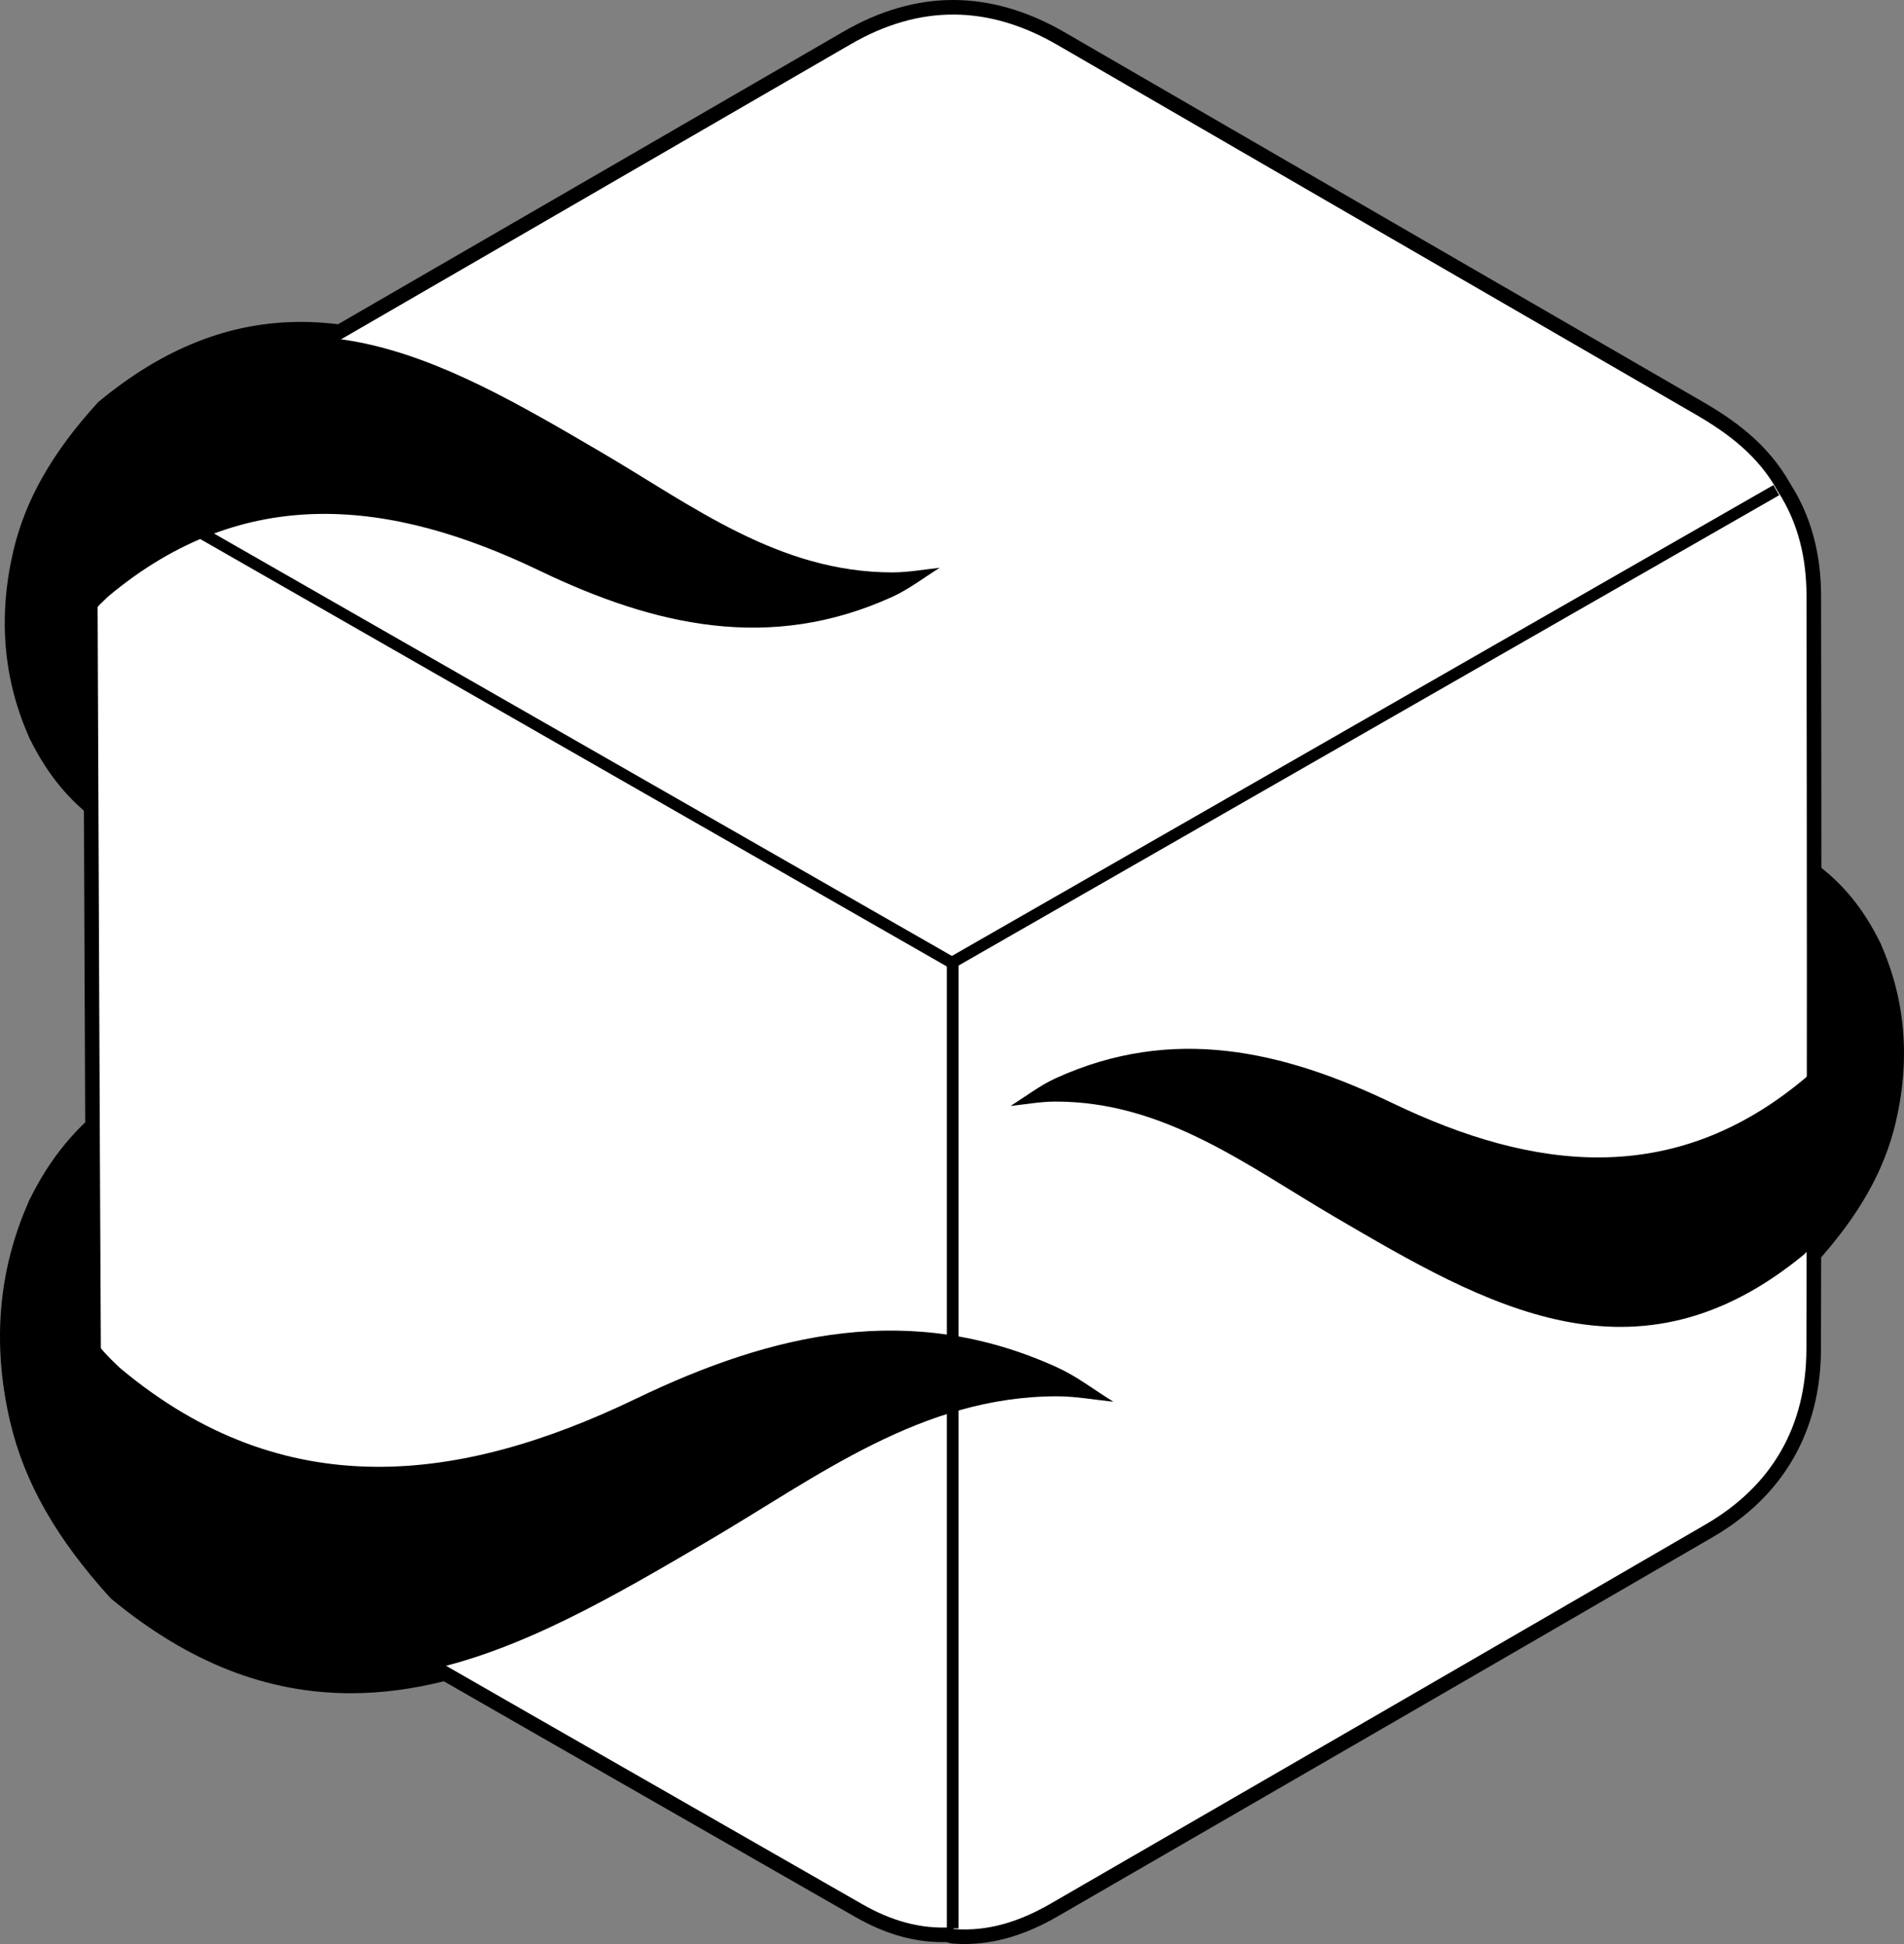
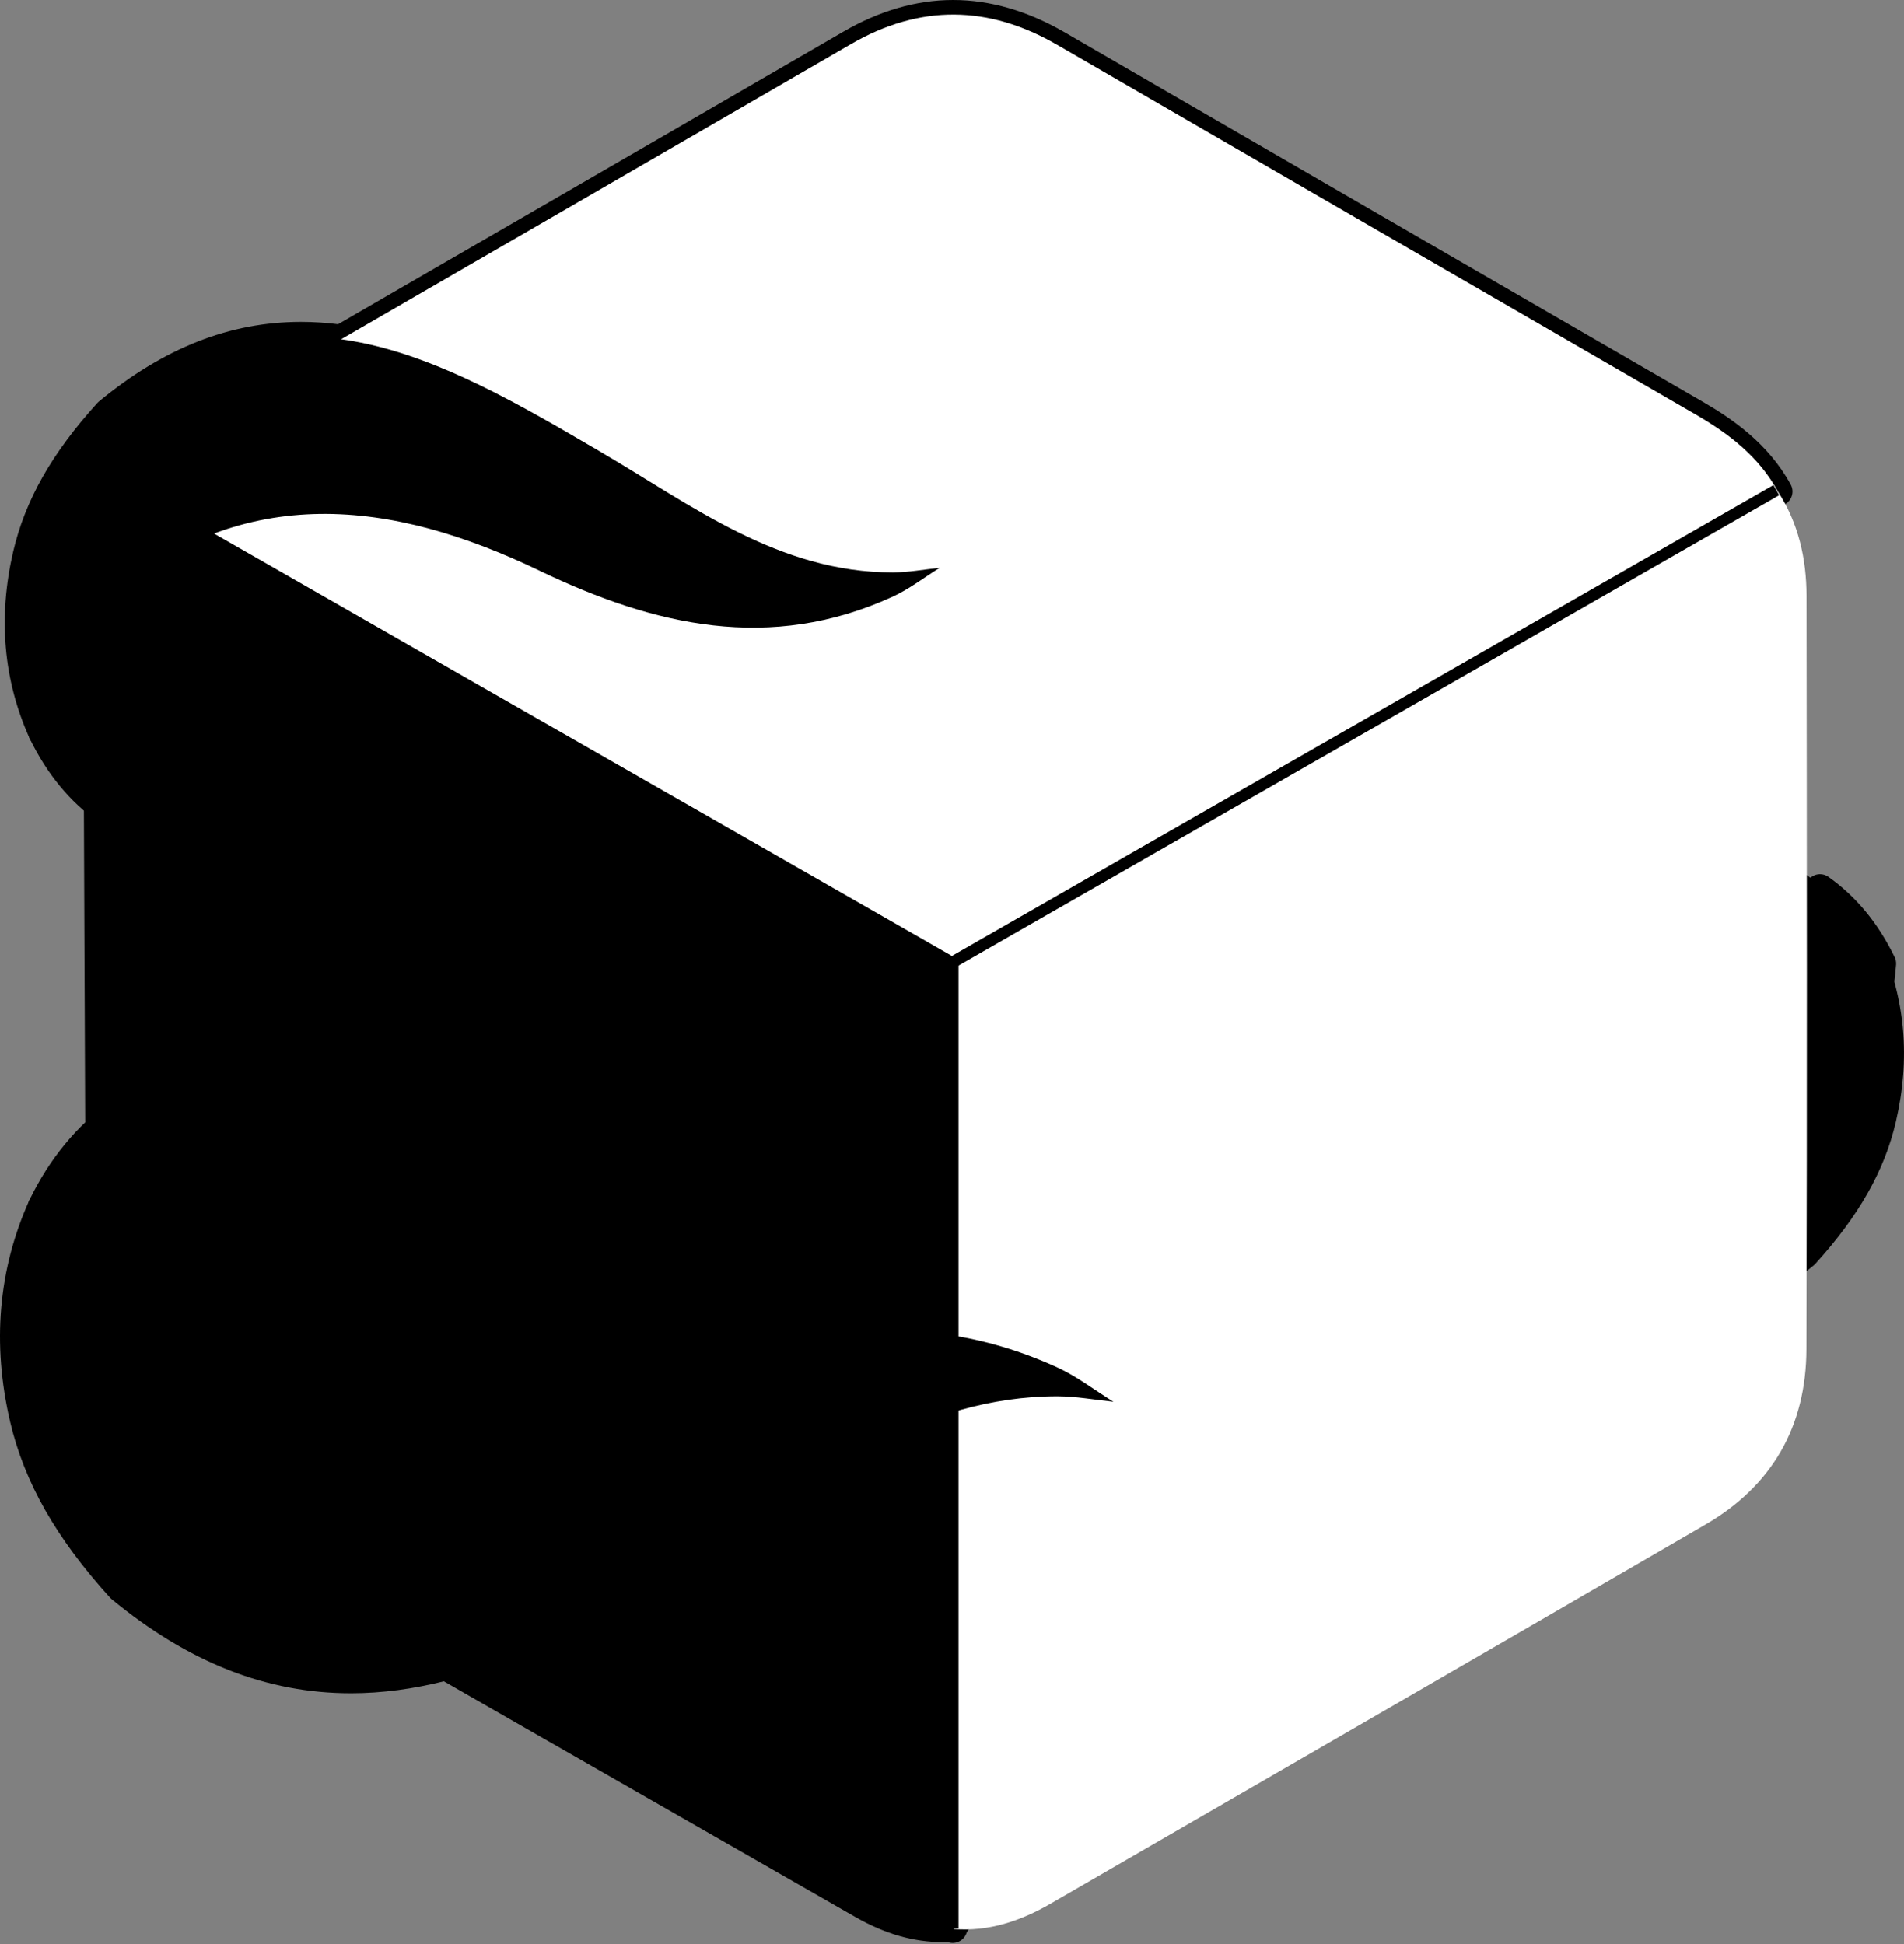
<svg xmlns="http://www.w3.org/2000/svg" version="1.1" id="Layer_1" x="0" y="0" width="653.993" height="667.866" xml:space="preserve">
  <rect width="100%" height="100%" fill="#808080" stroke="none" />
  <style type="text/css" id="style9080">.st1{fill:none;stroke:#000;stroke-width:4;stroke-miterlimit:10}.st2{fill:#9cf}.st3{fill-rule:evenodd;clip-rule:evenodd}.st4{display:inline}.st5{fill:none;stroke:#fff;stroke-width:4;stroke-miterlimit:10}.st6,.st8{fill-rule:evenodd;clip-rule:evenodd}.st6{stroke:#fff;stroke-width:4;stroke-miterlimit:10;fill:none}.st8{fill:#fff}.st9{fill:none;stroke:#369;stroke-width:.5;stroke-miterlimit:10}.st11{display:none}.st16,.st17{fill-rule:evenodd;clip-rule:evenodd;fill:#0091fc}.st17{fill:#0256d1}</style>
  <g id="Black_1_" transform="translate(-195.358 -34.839)">
    <g id="g9260">
      <g id="g9233">
        <g id="g9231">
-           <path d="M815.31 410.295c-.68 0-1.363-.139-2.01-.422-1.821-.801-2.995-2.604-2.989-4.594l.087-32.057c.033-12.698.066-25.396.105-38.087.006-1.869 1.053-3.578 2.715-4.432.72-.37 1.504-.553 2.285-.553 1.021 0 2.035.312 2.898.925 9.572 6.809 17.012 15.828 22.742 27.574.384.786.555 1.66.495 2.533-1.286 18.836-9.003 34.914-22.936 47.785-.941.871-2.158 1.328-3.392 1.328z" id="path9229" />
+           <path d="M815.31 410.295l.087-32.057c.033-12.698.066-25.396.105-38.087.006-1.869 1.053-3.578 2.715-4.432.72-.37 1.504-.553 2.285-.553 1.021 0 2.035.312 2.898.925 9.572 6.809 17.012 15.828 22.742 27.574.384.786.555 1.66.495 2.533-1.286 18.836-9.003 34.914-22.936 47.785-.941.871-2.158 1.328-3.392 1.328z" id="path9229" />
        </g>
      </g>
      <path d="M232.204 318.299c-1.022 0-2.039-.313-2.902-.928-9.989-7.119-17.752-16.536-23.734-28.789-.384-.787-.555-1.66-.495-2.533 1.338-19.667 9.393-36.448 23.941-49.876.942-.87 2.159-1.326 3.393-1.326.68 0 1.365.139 2.011.423 1.821.8 2.994 2.604 2.988 4.592-.041 13.227-.075 26.459-.11 39.692-.029 11.254-.059 22.508-.092 33.76-.005 1.869-1.053 3.58-2.716 4.433-.721.37-1.504.552-2.284.552z" id="path9235" />
      <path d="M236.665 509.891c-1.233 0-2.45-.457-3.392-1.326-17.185-15.855-26.711-35.674-28.312-58.9-.06-.869.109-1.74.489-2.525 6.9-14.229 16.314-25.67 27.982-34.004.864-.617 1.883-.932 2.907-.932.778 0 1.559.182 2.278.549 1.664.852 2.713 2.561 2.722 4.43.126 29.098.225 58.24.324 87.35l.001.342c.007 1.988-1.166 3.793-2.986 4.594-.647.283-1.333.422-2.013.422z" id="path9237" />
      <g id="Cube_18_">
-         <path d="M797.969 324.306c-.341 0-.685-.035-1.026-.106-1.964-.411-3.491-1.957-3.88-3.924 0 0-.242-1.217-.313-1.591-.274-1.442.099-2.931 1.021-4.074.922-1.142 2.299-1.822 3.766-1.859.508-.013 1.016-.013 1.531-.013 1.877 0 3.596 1.051 4.451 2.722.854 1.67.702 3.68-.396 5.202-.27.374-.53.751-.79 1.125l-.261.375c-.947 1.359-2.489 2.143-4.103 2.143z" id="path9239" />
        <path d="M519.191 702.057c-10.053 0-19.882-2.826-30.047-8.641-75.257-43.053-151.5-86.762-226.612-129.914-24.753-14.236-37.38-36.104-37.53-64.996-.307-57.66-.545-116.284-.775-172.977-.115-28.397-.23-56.794-.354-85.191-.066-14.72 3.309-27.326 10.317-38.54.941-1.506 2.567-2.351 4.243-2.351.73 0 1.471.16 2.168.497.289.139.58.273.871.408.737.341 1.573.728 2.415 1.2l45.438 25.628c56.454 31.84 114.831 64.764 172.226 97.186 14.56 8.22 29.304 16.673 43.562 24.847 6.185 3.545 12.368 7.092 18.557 10.629.579.331 1.086.774 1.49 1.305.372.486.747.991 1.104 1.476.589.801.927 1.759.968 2.753.024.563.055 1.127.084 1.69.069 1.286.14 2.616.144 3.989l1.348 318.815c.001 1.26-.051 2.473-.102 3.645-.028.66-.057 1.322-.075 1.986-.026.988-.346 1.945-.917 2.752-.238.336-.476.691-.713 1.045l-.297.441c-.86 1.27-2.256 2.076-3.786 2.186-1.237.087-2.491.132-3.727.132z" id="path9241" />
-         <path d="M526.702 702.705c-1.397 0-2.815-.059-4.214-.17-2.266-.182-4.123-1.867-4.522-4.105 0 0-.239-1.293-.291-1.592-.06-.34-.083-.686-.071-1.029.022-.645.052-1.285.082-1.926.056-1.18.107-2.293.107-3.377.006-106.275.006-212.553 0-318.823 0-1.131-.056-2.286-.115-3.51-.028-.595-.057-1.189-.079-1.783-.024-.642.074-1.279.29-1.879.146-1.615 1.071-3.077 2.505-3.894 0 0 230.212-131.091 283.181-161.257.779-.444 1.631-.656 2.471-.656 1.643 0 3.244.809 4.198 2.279 7.022 10.823 10.598 23.784 10.627 38.522.123 87.632.213 173.371-.039 258.884-.078 28.156-12.942 50.475-37.201 64.545-72.304 41.994-145.896 84.551-217.067 125.705l-7.787 4.504c-11.12 6.433-21.612 9.562-32.075 9.562z" id="path9243" />
        <path d="M522.868 369.962c-.432 0-.865-.056-1.289-.169h-.027c-.877 0-1.739-.23-2.5-.669-6.321-3.649-12.638-7.307-18.955-10.963-14.069-8.145-28.618-16.566-42.97-24.752-55.677-31.763-112.309-64.016-167.075-95.207l-50.058-28.51c-.485-.276-1.068-.549-1.686-.839-.348-.163-.695-.326-1.04-.495-1.218-.597-2.141-1.663-2.558-2.954-.417-1.291-.291-2.695.348-3.892 5.745-10.756 14.457-19.413 26.632-26.467 27.376-15.855 54.758-31.701 82.14-47.547 46.295-26.791 94.166-54.494 141.221-81.789 12.429-7.213 25.109-10.87 37.689-10.87 12.712 0 25.604 3.736 38.317 11.104l27.614 16.002c62.764 36.37 127.663 73.979 191.53 110.909 10.015 5.792 22.501 14.261 30.236 28.458 1.304 2.393.451 5.389-1.916 6.737-52.86 30.104-283.181 161.257-283.181 161.257-.758.435-1.612.656-2.472.656z" id="path9245" />
      </g>
      <path d="M522.595 702.332c-2.762 0-5-2.238-5-5V365.72c0-2.761 2.238-5 5-5s5 2.239 5 5v331.612c0 2.762-2.239 5-5 5z" id="path9248" />
      <path d="M522.043 370.722c-1.733 0-3.419-.903-4.343-2.515-1.373-2.396-.545-5.451 1.852-6.825l283.456-162.495c2.395-1.373 5.451-.543 6.824 1.851 1.373 2.396.545 5.451-1.852 6.825L524.524 370.058c-.783.449-1.638.664-2.481.664z" id="path9250" />
      <path d="M522.59 370.722c-.842 0-1.696-.214-2.479-.662L237.548 208.265c-2.396-1.372-3.227-4.427-1.854-6.823 1.372-2.397 4.428-3.226 6.823-1.854l282.562 161.795c2.396 1.371 3.227 4.427 1.854 6.822-.923 1.613-2.609 2.517-4.343 2.517z" id="path9252" />
      <path d="M210.059 291.39c-1.939 0-3.74-1.132-4.558-2.949-8.979-19.962-10.863-41.55-5.599-64.165 4.106-17.598 13.294-33.806 28.917-51.01.161-.177.333-.341.517-.493 22.272-18.4 44.981-27.345 69.422-27.345 36.53 0 71.404 20.417 105.129 40.163l.091.053c5.262 3.078 10.546 6.328 15.656 9.471 26.232 16.134 51.009 31.374 82.252 31.374h.172c3.338-.011 6.745-.452 10.354-.92 1.69-.219 3.439-.446 5.194-.626.172-.018.345-.026.515-.026 2.119 0 4.034 1.346 4.73 3.388.751 2.206-.121 4.638-2.103 5.864-1.664 1.029-3.285 2.115-5.002 3.265-3.694 2.475-7.515 5.034-11.772 6.978-16.32 7.437-32.673 11.052-49.994 11.052-22.984 0-46.978-6.38-75.507-20.079-26.605-12.783-50.048-18.996-71.672-18.996-25.974 0-49.23 8.903-71.09 27.214-12.729 11.786-19.488 25.895-20.661 43.127-.156 2.289-1.848 4.177-4.106 4.582-.297.052-.593.078-.885.078z" id="path9254" />
      <path d="M315.882 616.549c-28.909-.002-55.795-10.58-82.194-32.338-.186-.154-.361-.32-.523-.5-18.543-20.438-29.45-39.645-34.327-60.441-6.266-26.77-4.062-52.338 6.549-75.994.816-1.82 2.619-2.955 4.56-2.955.291 0 .585.025.879.078 2.258.402 3.953 2.291 4.111 4.578 1.437 20.844 9.625 37.906 25.027 52.156 26.281 21.959 54.227 32.633 85.435 32.633 26.001-.002 54.164-7.473 86.096-22.84 33.943-16.352 62.483-23.969 89.816-23.969 20.495 0 39.854 4.273 59.184 13.064 4.988 2.273 9.505 5.285 13.873 8.197 1.981 1.32 4.029 2.686 6.047 3.928 1.985 1.221 2.862 3.654 2.114 5.863-.693 2.045-2.61 3.395-4.732 3.395-.17 0-.34-.01-.512-.027-2.08-.211-4.16-.479-6.172-.738-4.343-.559-8.445-1.084-12.51-1.102-37.691 0-67.425 18.334-98.904 37.742-6.074 3.746-12.355 7.619-18.607 11.285l-.116.068c-40.164 23.557-81.702 47.916-125.085 47.916-.006.001-.004.001-.009.001z" id="path9256" />
      <path d="M751.94 495.691c-34.95 0-68.292-19.521-100.535-38.398-5.096-2.982-10.138-6.084-15.015-9.084-25.022-15.393-48.656-29.93-78.426-29.93h-.168c-3.187.008-6.438.428-9.88.873-1.648.213-3.296.426-4.944.596-.172.018-.344.025-.514.025-2.118 0-4.033-1.344-4.729-3.385-.752-2.205.118-4.637 2.097-5.863 1.566-.971 3.097-1.996 4.717-3.082 3.552-2.379 7.224-4.84 11.319-6.711 15.617-7.117 31.265-10.576 47.841-10.576 21.985 0 44.931 6.1 72.209 19.195 25.38 12.191 47.737 18.119 68.354 18.119 24.747 0 46.905-8.482 67.739-25.93 12.107-11.221 18.537-24.647 19.657-41.041.156-2.288 1.85-4.177 4.108-4.581.295-.053.59-.078.882-.078 1.94 0 3.742 1.133 4.559 2.951 8.592 19.125 10.393 39.792 5.352 61.42-3.92 16.824-12.709 32.336-27.659 48.814-.161.178-.334.342-.519.494-21.313 17.612-43.047 26.172-66.445 26.172z" id="path9258" />
    </g>
    <g id="g9293">
      <g id="g9266">
        <g id="g9264">
          <path class="st3" d="M836.65 360.841c-1.206 17.656-8.35 32.452-21.34 44.454.068-23.378.121-46.772.192-70.145 9.356 6.654 16.148 15.444 21.148 25.691z" id="path9262" clip-rule="evenodd" fill-rule="evenodd" />
        </g>
      </g>
-       <path class="st3" d="M210.061 286.389c1.258-18.49 8.74-33.984 22.344-46.542-.075 24.477-.13 48.97-.202 73.452-9.794-6.979-16.904-16.178-22.142-26.91z" id="path9268" clip-rule="evenodd" fill-rule="evenodd" />
      <path class="st3" d="M209.95 449.32c1.523 22.1 10.467 40.578 26.714 55.57-.099-29.223-.198-58.479-.325-87.688-11.67 8.337-20.176 19.306-26.389 32.118z" id="path9270" clip-rule="evenodd" fill-rule="evenodd" />
      <g id="Cube_17_">
        <path d="M797.968 319.306c-.103-.519-.208-1.038-.307-1.556.466-.012.932-.012 1.405-.012-.376.522-.737 1.049-1.098 1.568z" id="path9272" clip-rule="evenodd" fill="#003054" fill-rule="evenodd" />
-         <path class="st8" d="M522.562 696.936c-11.151.795-21.405-2.41-30.935-7.859-75.572-43.234-151.11-86.539-226.604-129.91-23.128-13.301-34.88-33.697-35.021-60.688-.458-86.055-.753-172.11-1.129-258.163-.058-12.862 2.715-24.921 9.557-35.868 1.007.485 2.036.918 3.01 1.465 72.556 40.926 145.12 81.834 217.651 122.806 20.755 11.717 41.403 23.633 62.097 35.463.354.462.71.942 1.049 1.403.077 1.826.218 3.653.223 5.482.45 106.266.9 212.545 1.348 318.823.002 1.816-.125 3.639-.175 5.473-.359.506-.716 1.047-1.071 1.573z" id="path9274" clip-rule="evenodd" fill="#fff" fill-rule="evenodd" />
        <path class="st8" d="M522.601 695.98c.063-1.836.192-3.656.192-5.475.006-106.275.006-212.553 0-318.823 0-1.829-.129-3.656-.198-5.482.204-.386.293-.803.273-1.238 94.397-53.757 188.793-107.503 283.181-161.257 7.049 10.864 9.796 23.062 9.821 35.811.121 86.289.215 172.58-.039 258.861-.074 26.613-11.902 47.006-34.71 60.234-74.895 43.498-149.876 86.85-224.849 130.205-10.318 5.969-21.276 9.705-33.385 8.734-.094-.529-.199-1.064-.286-1.57z" id="path9276" clip-rule="evenodd" fill="#fff" fill-rule="evenodd" />
        <path class="st8" d="M806.049 203.706c-94.388 53.754-188.783 107.5-283.181 161.257l-.643-.183-.674.014c-20.647-11.918-41.245-23.919-61.948-35.727-72.357-41.278-144.75-82.487-217.135-123.719-.966-.549-1.997-.988-2.999-1.479 5.75-10.765 14.413-18.52 24.728-24.496 74.451-43.119 148.941-86.168 223.363-129.337 23.784-13.803 47.36-13.46 70.991.235 73.036 42.321 146.069 84.656 219.148 126.914 11.503 6.651 21.788 14.478 28.35 26.521z" id="path9278" clip-rule="evenodd" fill="#fff" fill-rule="evenodd" />
      </g>
      <path id="line9281" fill="#369" stroke="#000" stroke-width="4" stroke-miterlimit="10" d="M522.595 365.72v331.612" />
      <path class="st1" id="line9283" fill="none" stroke="#000" stroke-width="4" stroke-miterlimit="10" d="M522.038 365.72l283.456-162.494" />
      <path class="st1" id="line9285" fill="none" stroke="#000" stroke-width="4" stroke-miterlimit="10" d="M522.595 365.72L240.033 203.926" />
      <path class="st3" d="M232.521 176.627c60.651-50.107 114.538-18.515 168.931 13.331 31.515 18.432 61.375 41.601 100.615 41.529 5.344-.017 10.69-1.021 16.051-1.573-5.404 3.344-10.483 7.328-16.22 9.946-42.009 19.144-81.605 10.056-121.261-8.985-50.617-24.32-101.052-30.613-148.231 8.972-13.604 12.558-21.086 28.052-22.344 46.542-8.867-19.712-10.172-40.003-5.289-60.979 4.449-19.072 14.866-34.597 27.748-48.783z" id="path9287" clip-rule="evenodd" fill-rule="evenodd" />
      <path class="st3" d="M236.868 580.352c72.474 59.734 136.771 21.977 201.694-16.1 37.61-22.061 73.254-49.748 120.061-49.715 6.387.025 12.771 1.213 19.171 1.867-6.466-3.98-12.536-8.717-19.369-11.832-50.179-22.82-97.436-11.939-144.761 10.859-60.406 29.07-120.613 36.637-177-10.541-16.247-14.992-25.191-33.471-26.714-55.57-10.561 23.545-12.101 47.781-6.243 72.807 5.335 22.758 17.797 41.291 33.161 58.225z" id="path9289" clip-rule="evenodd" fill-rule="evenodd" />
-       <path class="st3" d="M815.2 465.668c-57.921 47.855-109.385 17.688-161.341-12.732-30.091-17.604-58.609-39.727-96.072-39.656-5.111.014-10.219.971-15.325 1.494 5.143-3.189 10.006-6.992 15.478-9.492 40.116-18.283 77.933-9.605 115.809 8.578 48.341 23.223 96.504 29.234 141.562-8.564 12.99-12.002 20.134-26.797 21.34-44.454 8.458 18.828 9.711 38.206 5.043 58.237-4.244 18.21-14.199 33.036-26.494 46.589z" id="path9291" clip-rule="evenodd" fill-rule="evenodd" />
    </g>
  </g>
</svg>